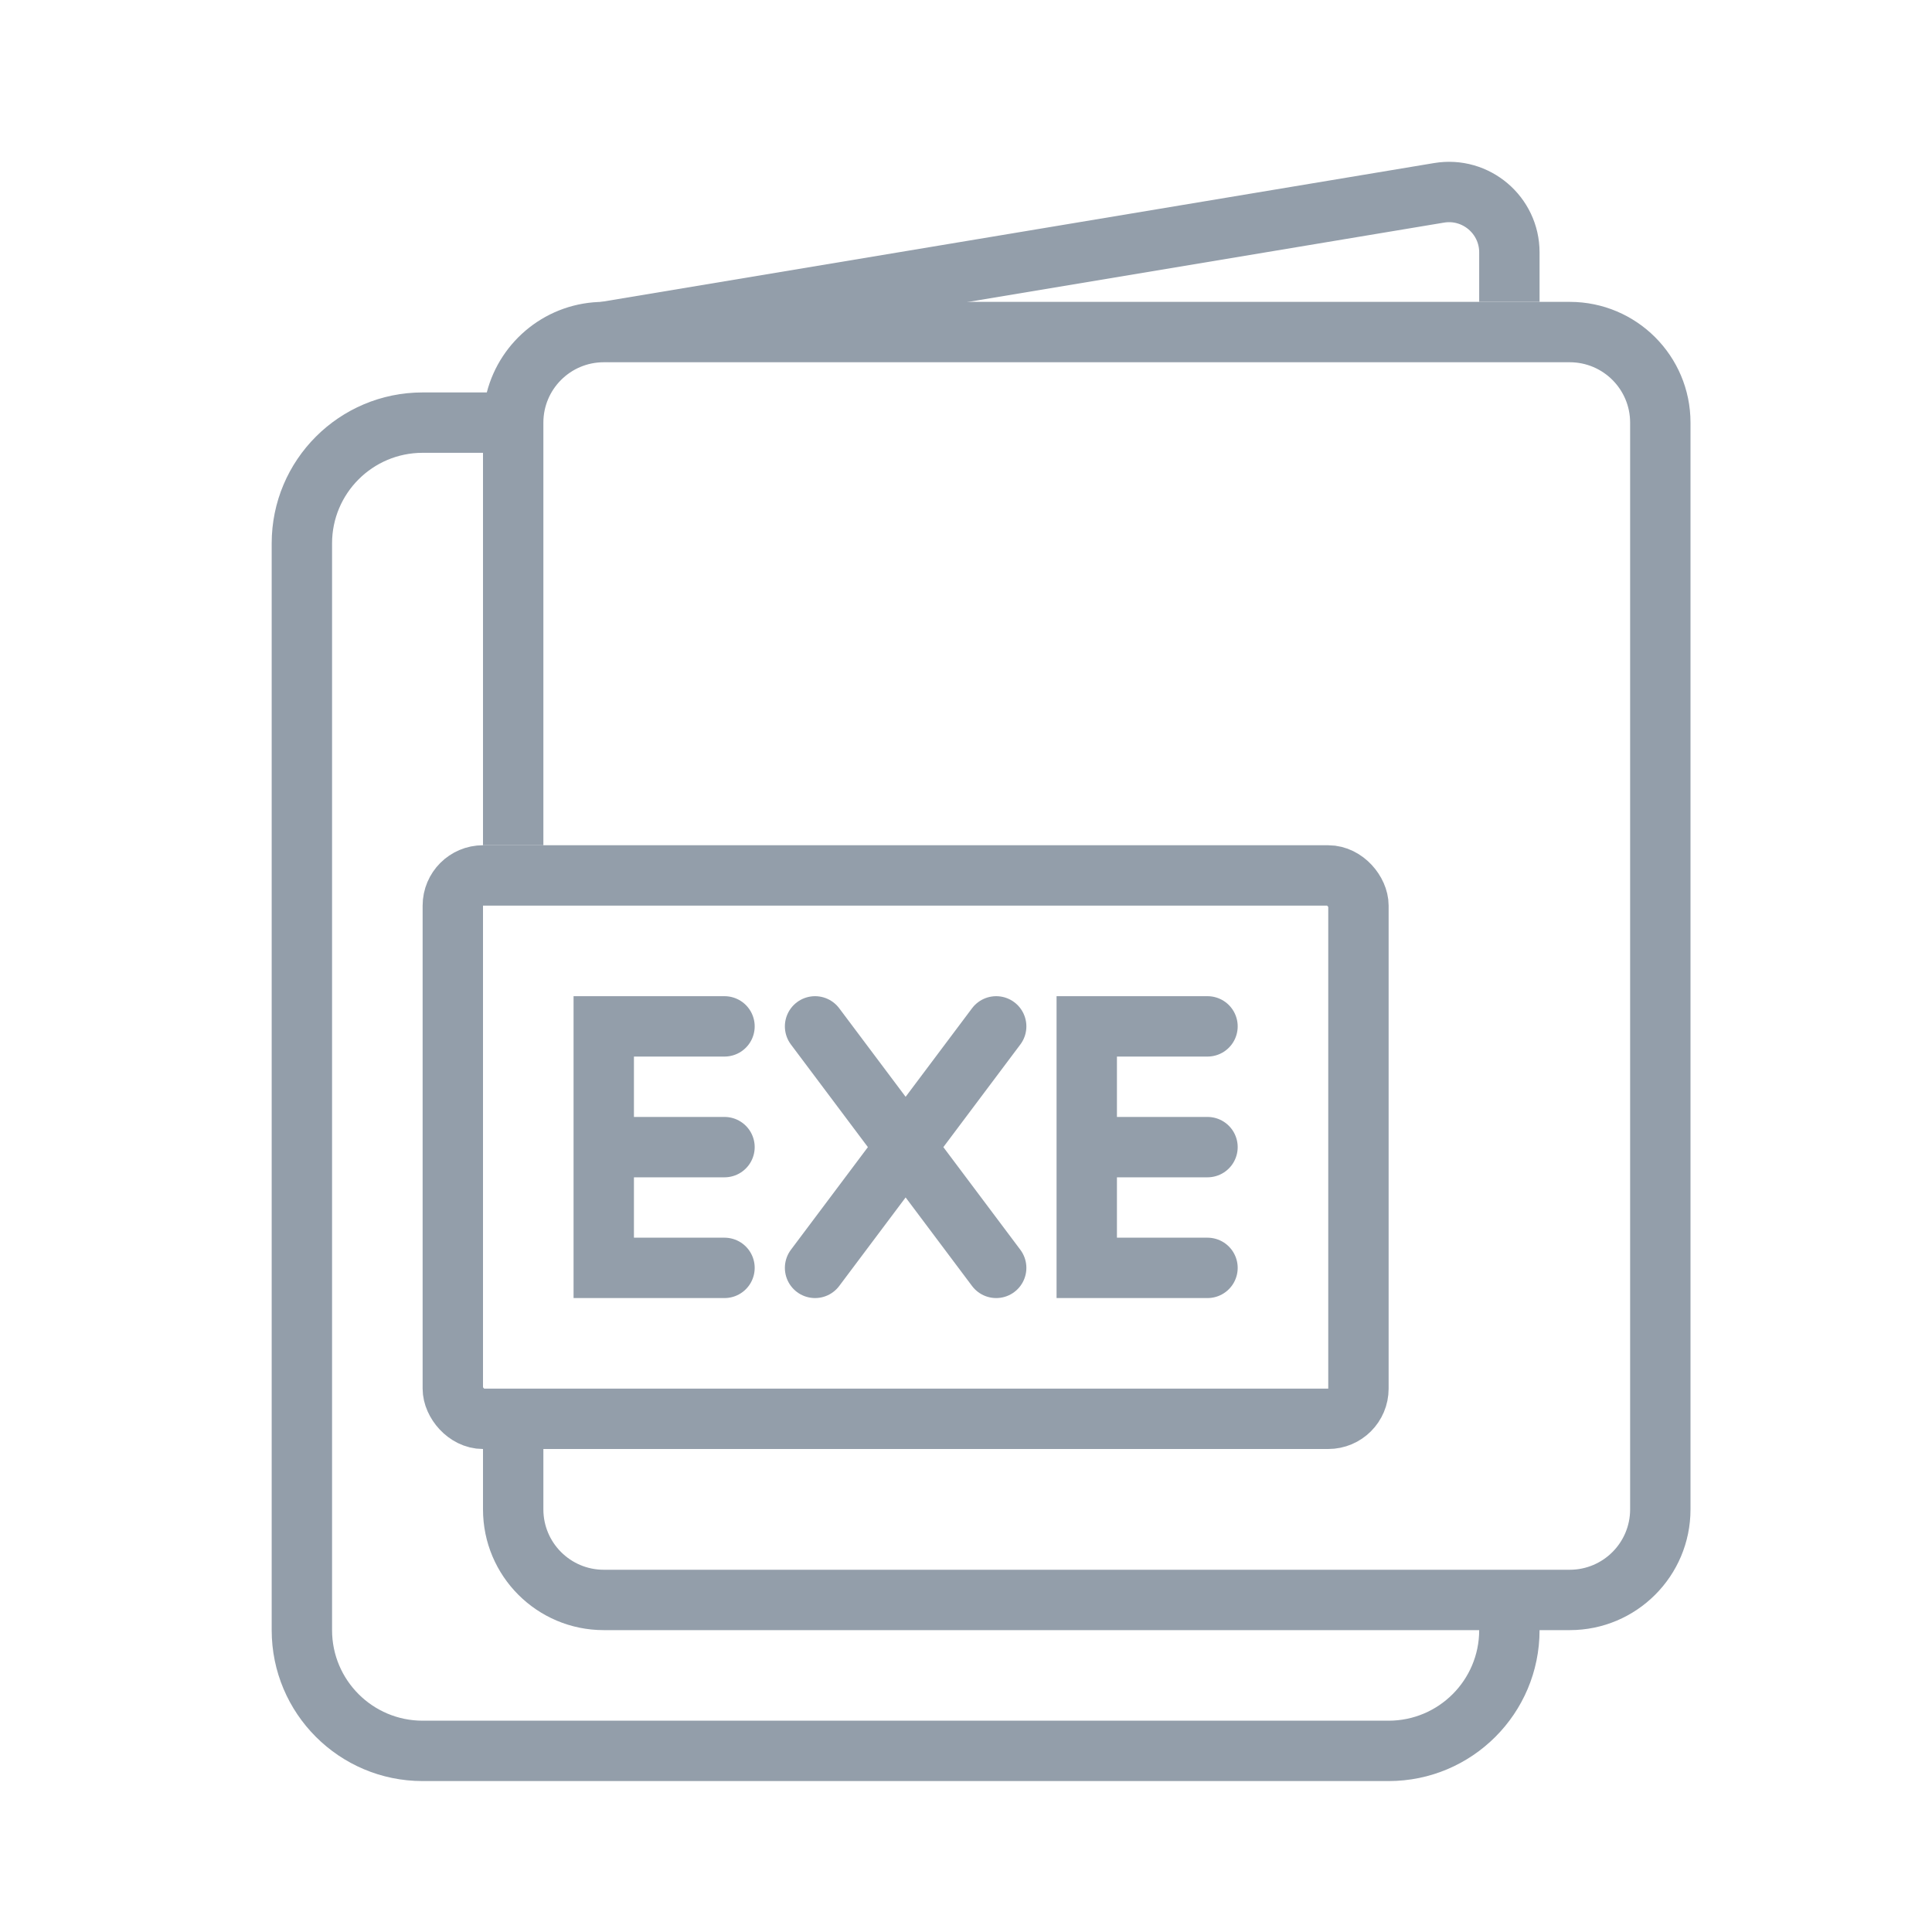
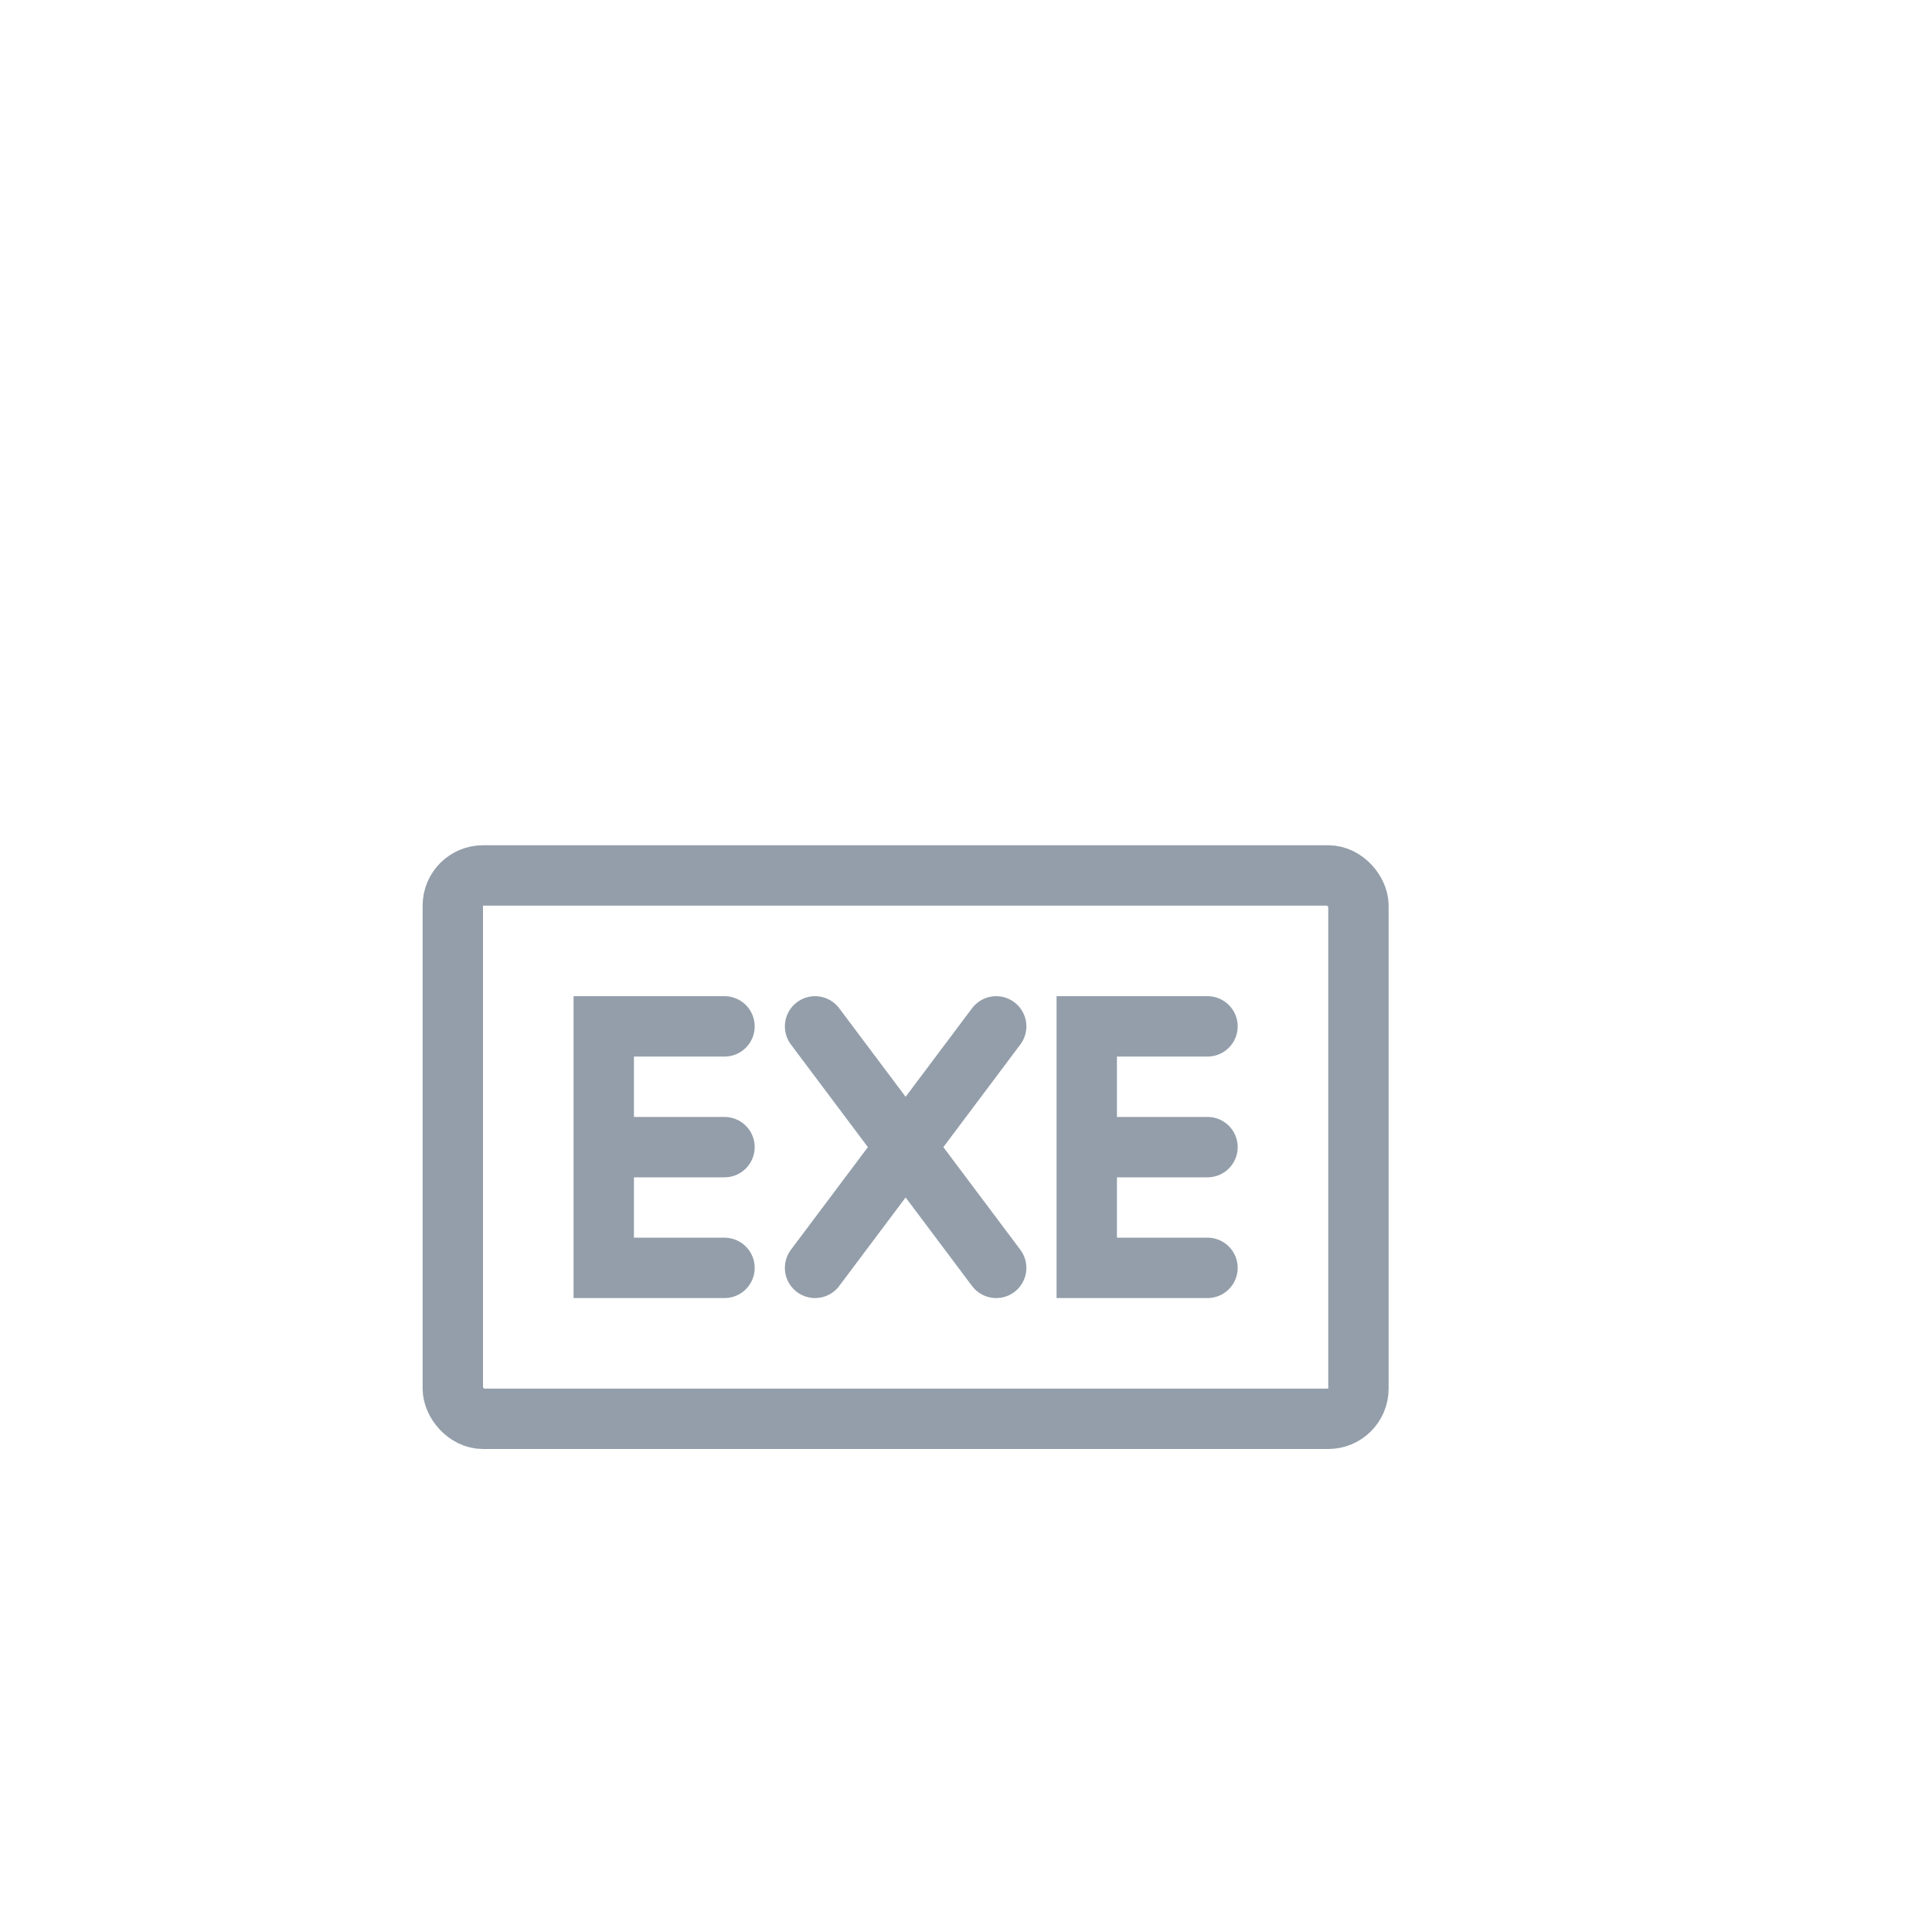
<svg xmlns="http://www.w3.org/2000/svg" width="32" height="32" viewBox="0 0 32 32" fill="none">
-   <path fill-rule="evenodd" clip-rule="evenodd" d="M10 26H26C26.552 26 27 25.552 27 25V12.727V7C27 6.448 26.552 6 26 6H10C9.448 6 9 6.448 9 7V7.5V14H8V7.5H7C6.172 7.5 5.5 8.172 5.5 9V27C5.5 27.828 6.172 28.5 7 28.5H23C23.828 28.5 24.5 27.828 24.5 27H10C8.895 27 8 26.105 8 25V24H9V25C9 25.552 9.448 26 10 26ZM25.5 27C25.5 28.381 24.381 29.5 23 29.5H7C5.619 29.5 4.5 28.381 4.5 27V9C4.5 7.619 5.619 6.5 7 6.5H8.063C8.285 5.637 9.068 5 10 5H26C27.105 5 28 5.895 28 7V12.727V25C28 26.105 27.105 27 26 27H25.5Z" fill="#939EAA" />
  <rect x="7.5" y="14.5" width="15" height="9" rx="0.5" stroke="#939EAA" />
  <path d="M12 21H10V19M10 19V17H12M10 19L12 19M13.5 17L16.5 21M16.5 17L13.5 21M20 21H18V19M18 19V17H20M18 19H20" stroke="#939EAA" stroke-linecap="round" />
-   <path d="M25 5V4.18C25 3.563 24.445 3.092 23.835 3.194L10 5.5" stroke="#939EAA" />
</svg>